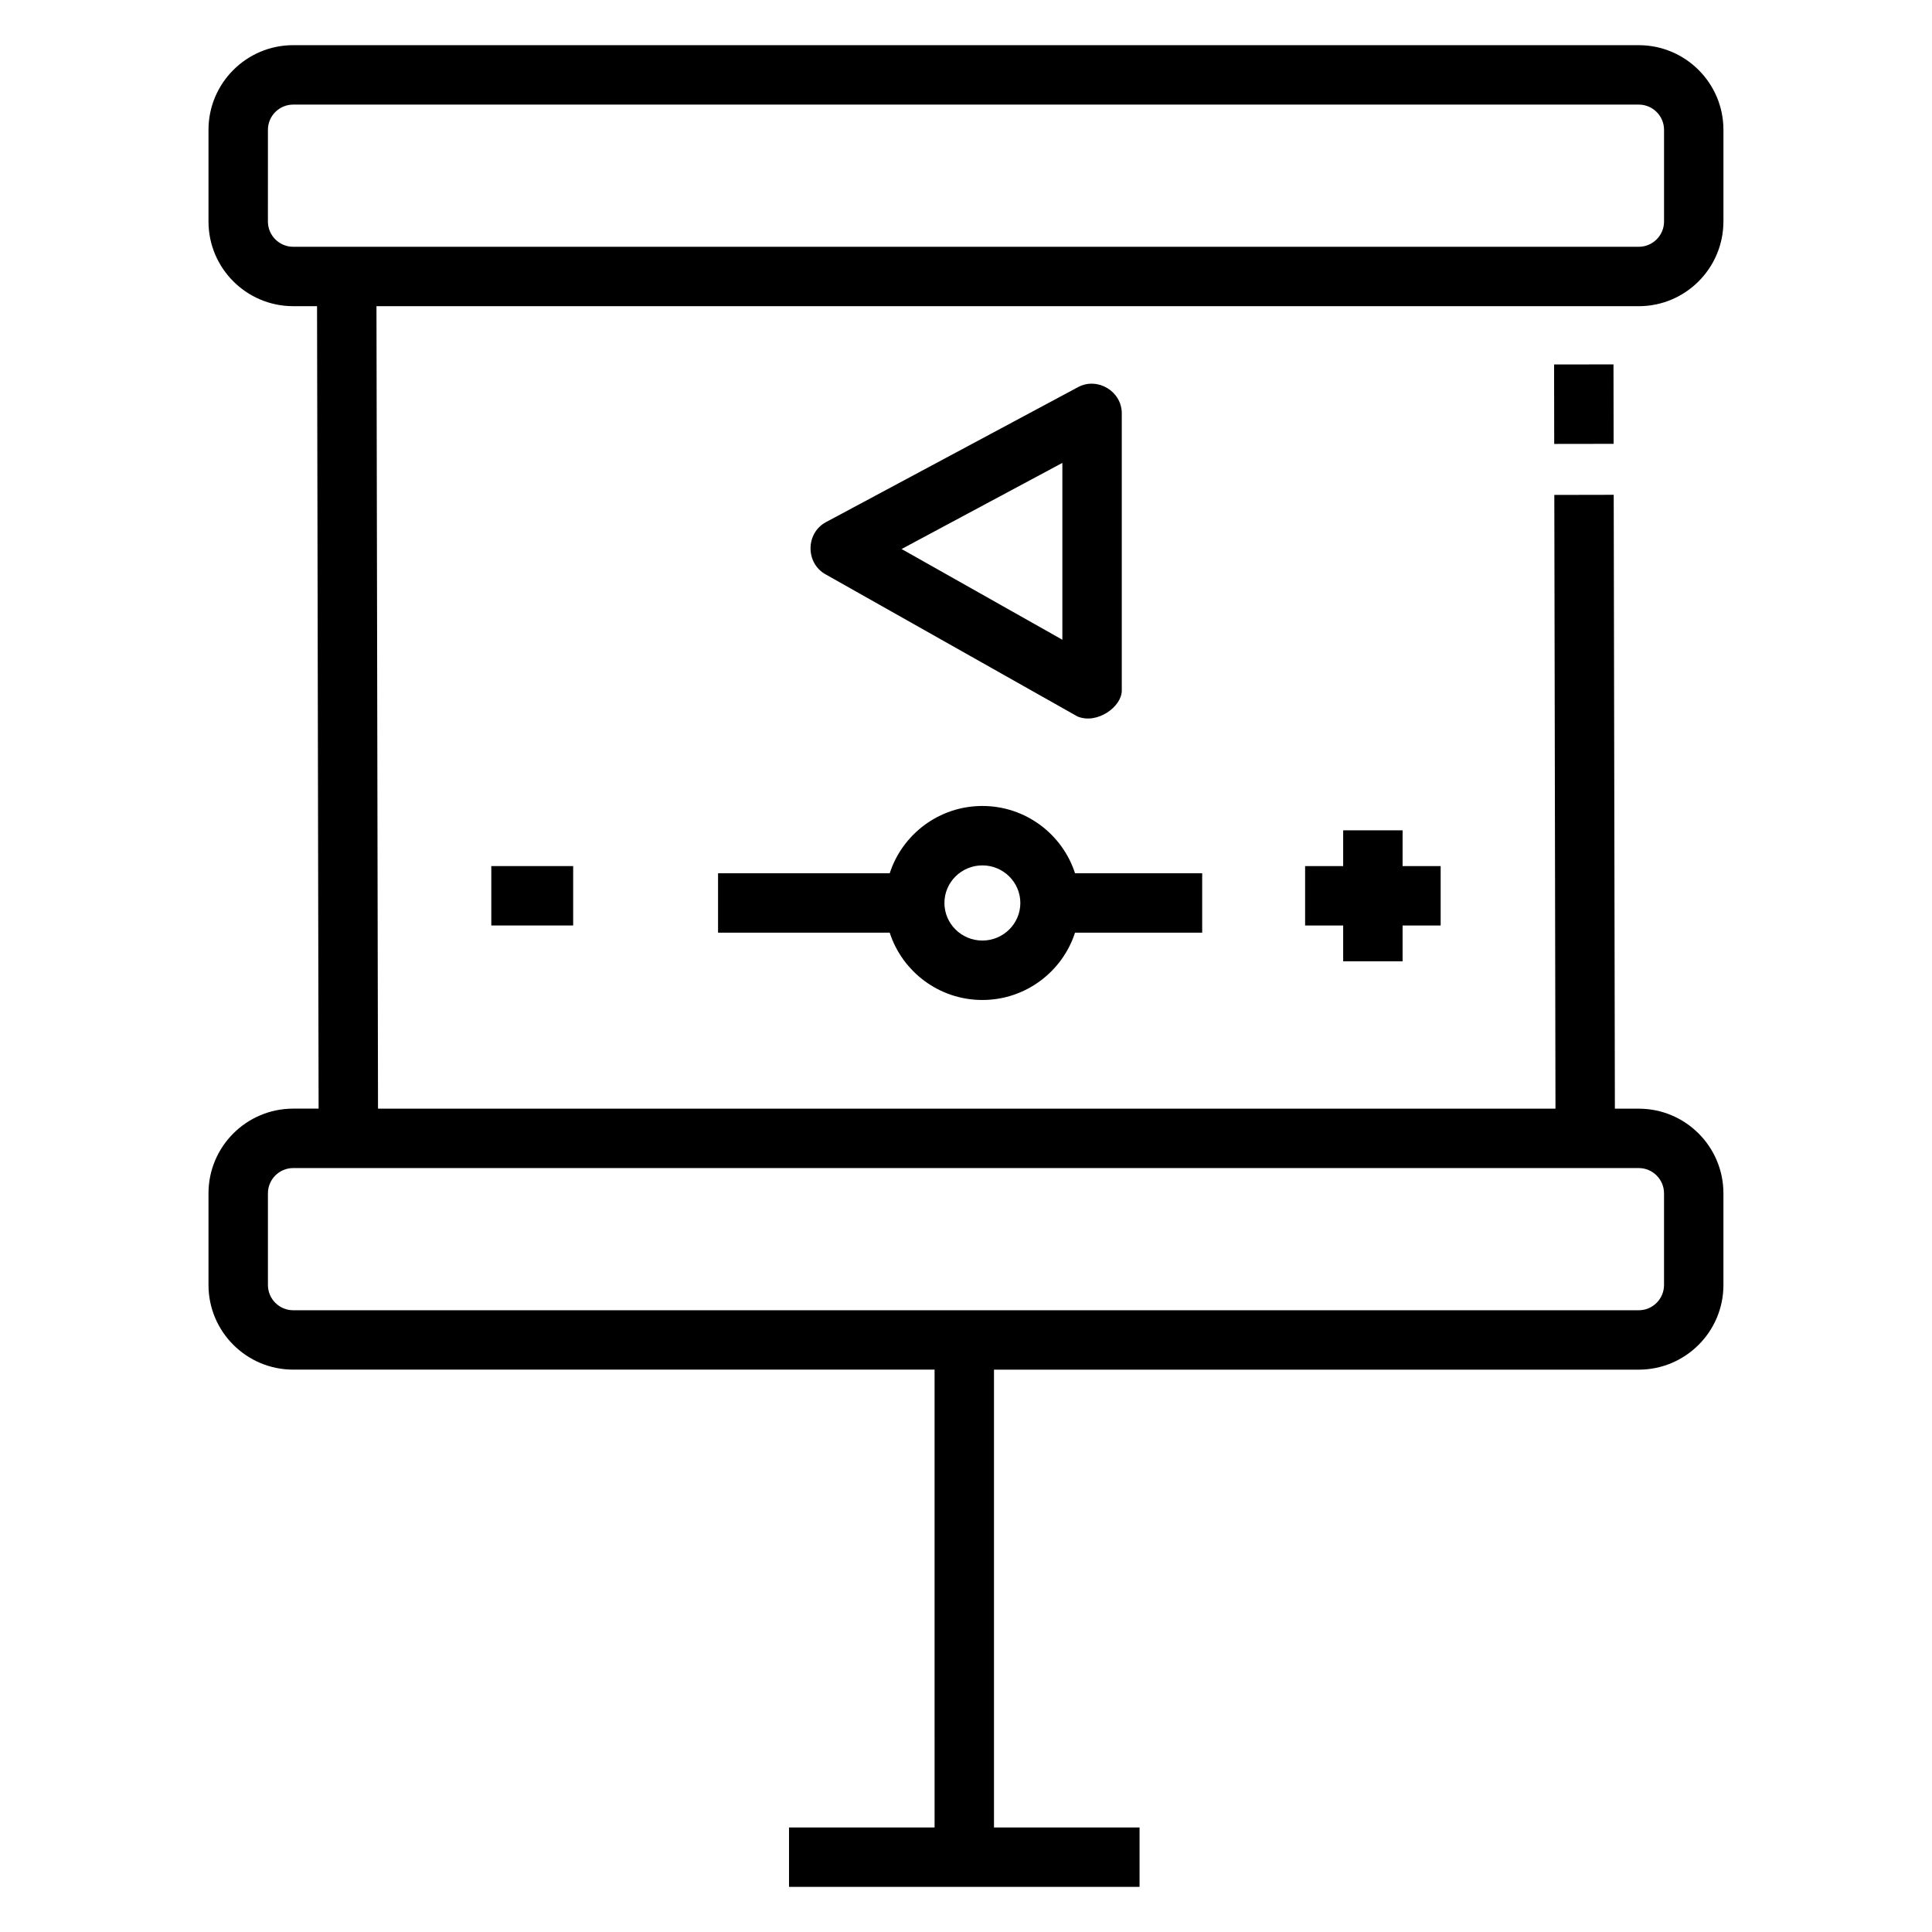
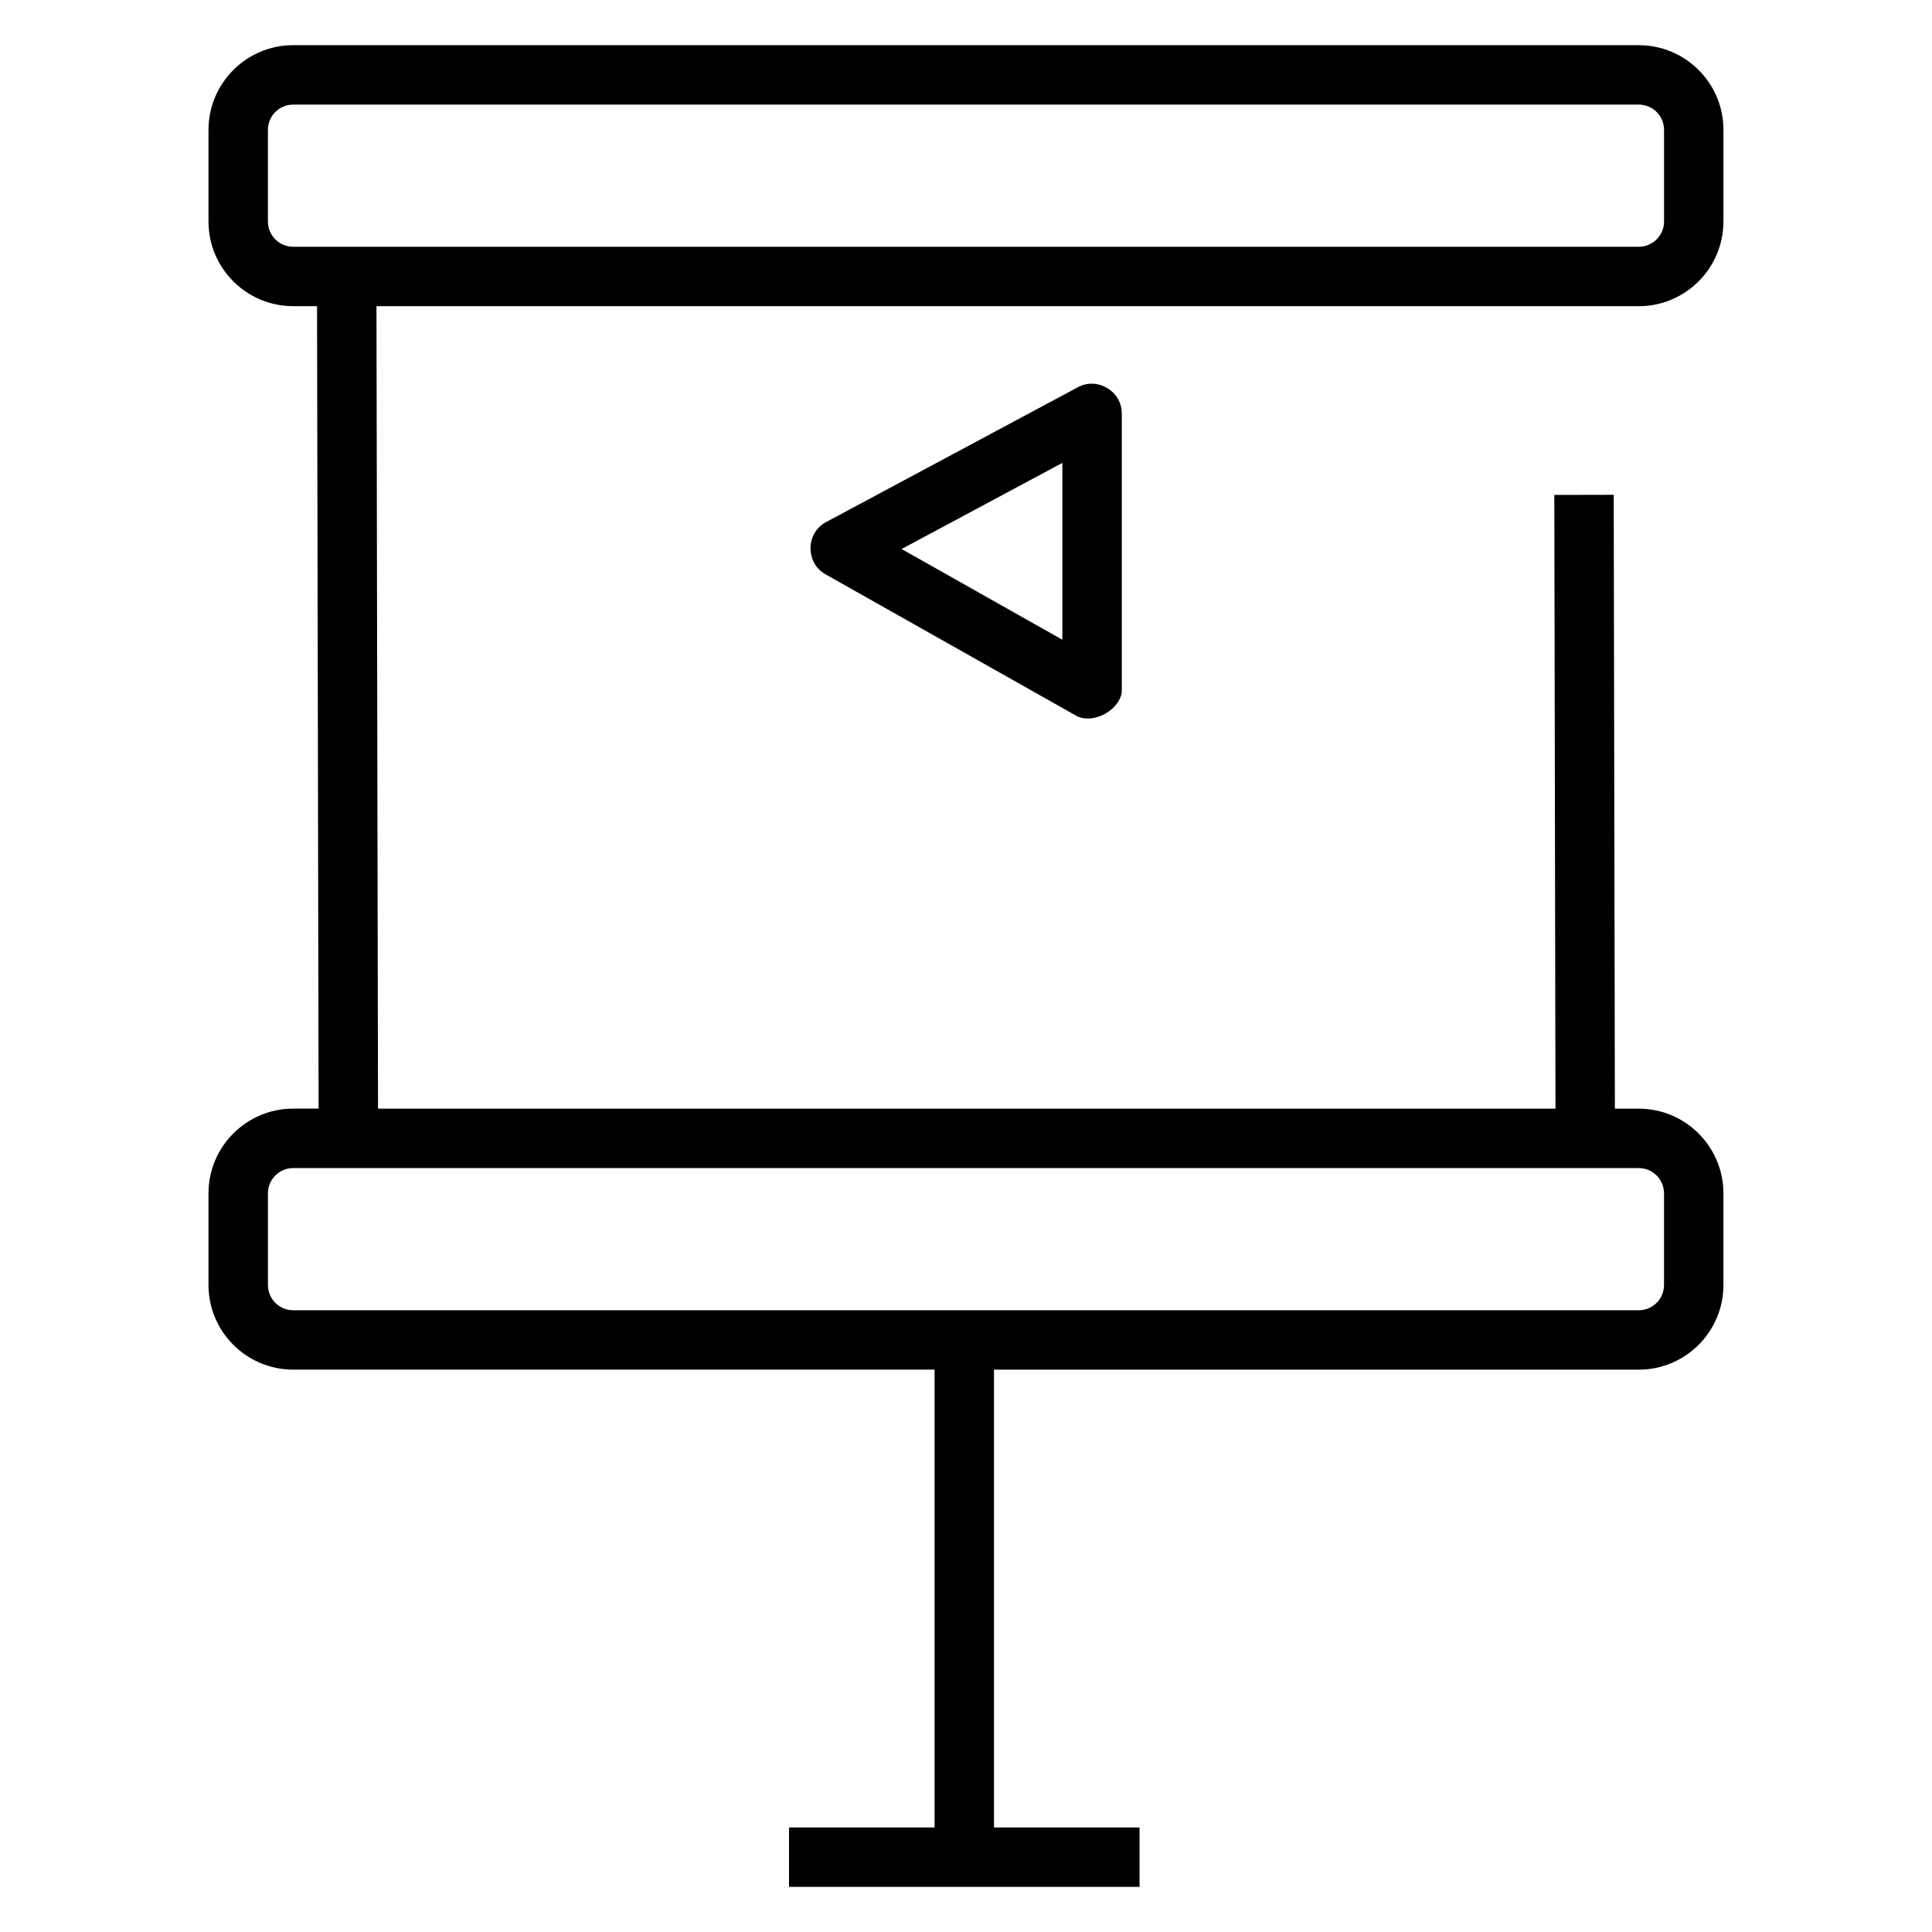
<svg xmlns="http://www.w3.org/2000/svg" fill="#000000" width="800px" height="800px" version="1.1" viewBox="144 144 512 512">
  <g>
    <path d="m600.73 202.7v-24.293c0-12.375-10.062-22.434-22.438-22.434l-356.6-0.004c-12.371 0-22.438 10.066-22.438 22.438v24.293c0 12.375 10.062 22.438 22.438 22.438h6.328l0.414 212.66h-6.742c-12.375 0-22.438 10.066-22.438 22.438v24.293c0 12.375 10.062 22.434 22.438 22.434h169.98l0.004 121.33h-38.578v15.742h92.895v-15.742h-38.574v-121.32h170.87c12.375 0 22.438-10.062 22.438-22.434v-24.293c0-12.375-10.062-22.438-22.438-22.438h-6.328l-0.309-162.68-15.742 0.031 0.309 162.65-312.04-0.004-0.41-212.66h334.52c12.371-0.004 22.434-10.066 22.434-22.441zm-36.625 250.85h14.184c3.691 0 6.695 3.004 6.695 6.695v24.293c0 3.691-3.004 6.691-6.695 6.691h-356.59c-3.691 0-6.695-3.004-6.695-6.691v-24.293c0-3.691 3.004-6.695 6.695-6.695zm-342.41-244.15c-3.691 0-6.695-3.004-6.695-6.695l0.004-24.293c0-3.688 3-6.691 6.691-6.691h356.6c3.691 0 6.695 3.004 6.695 6.691v24.293c0 3.691-3.004 6.695-6.695 6.695z" />
-     <path d="m555.85 240.59 15.742-0.023 0.031 21.055-15.742 0.023z" />
    <path d="m429.54 333.87c5.227 2.168 11.742-2.582 11.742-6.856v-73.484c0-5.852-6.441-9.695-11.586-6.938l-66.816 35.785c-5.371 2.871-5.453 10.805-0.152 13.797zm-4.004-67.195v46.859l-42.605-24.039z" />
-     <path d="m274.2 373.52h21.695v15.742h-21.695z" />
-     <path d="m515.7 398.75v-9.48h10.09v-15.746h-10.09v-9.48h-15.746v9.48h-10.086v15.746h10.086v9.48z" />
-     <path d="m334.29 391.17h45.492c3.344 10.336 13.082 17.836 24.555 17.836 11.469 0 21.207-7.504 24.555-17.836h33.699v-15.742l-33.695-0.004c-3.344-10.332-13.082-17.832-24.555-17.832-11.469 0-21.207 7.5-24.555 17.832h-45.496zm70.051-17.832c5.547 0 10.059 4.469 10.059 9.957 0 5.492-4.512 9.961-10.059 9.961-5.551 0-10.059-4.473-10.059-9.961s4.508-9.957 10.059-9.957z" />
  </g>
</svg>